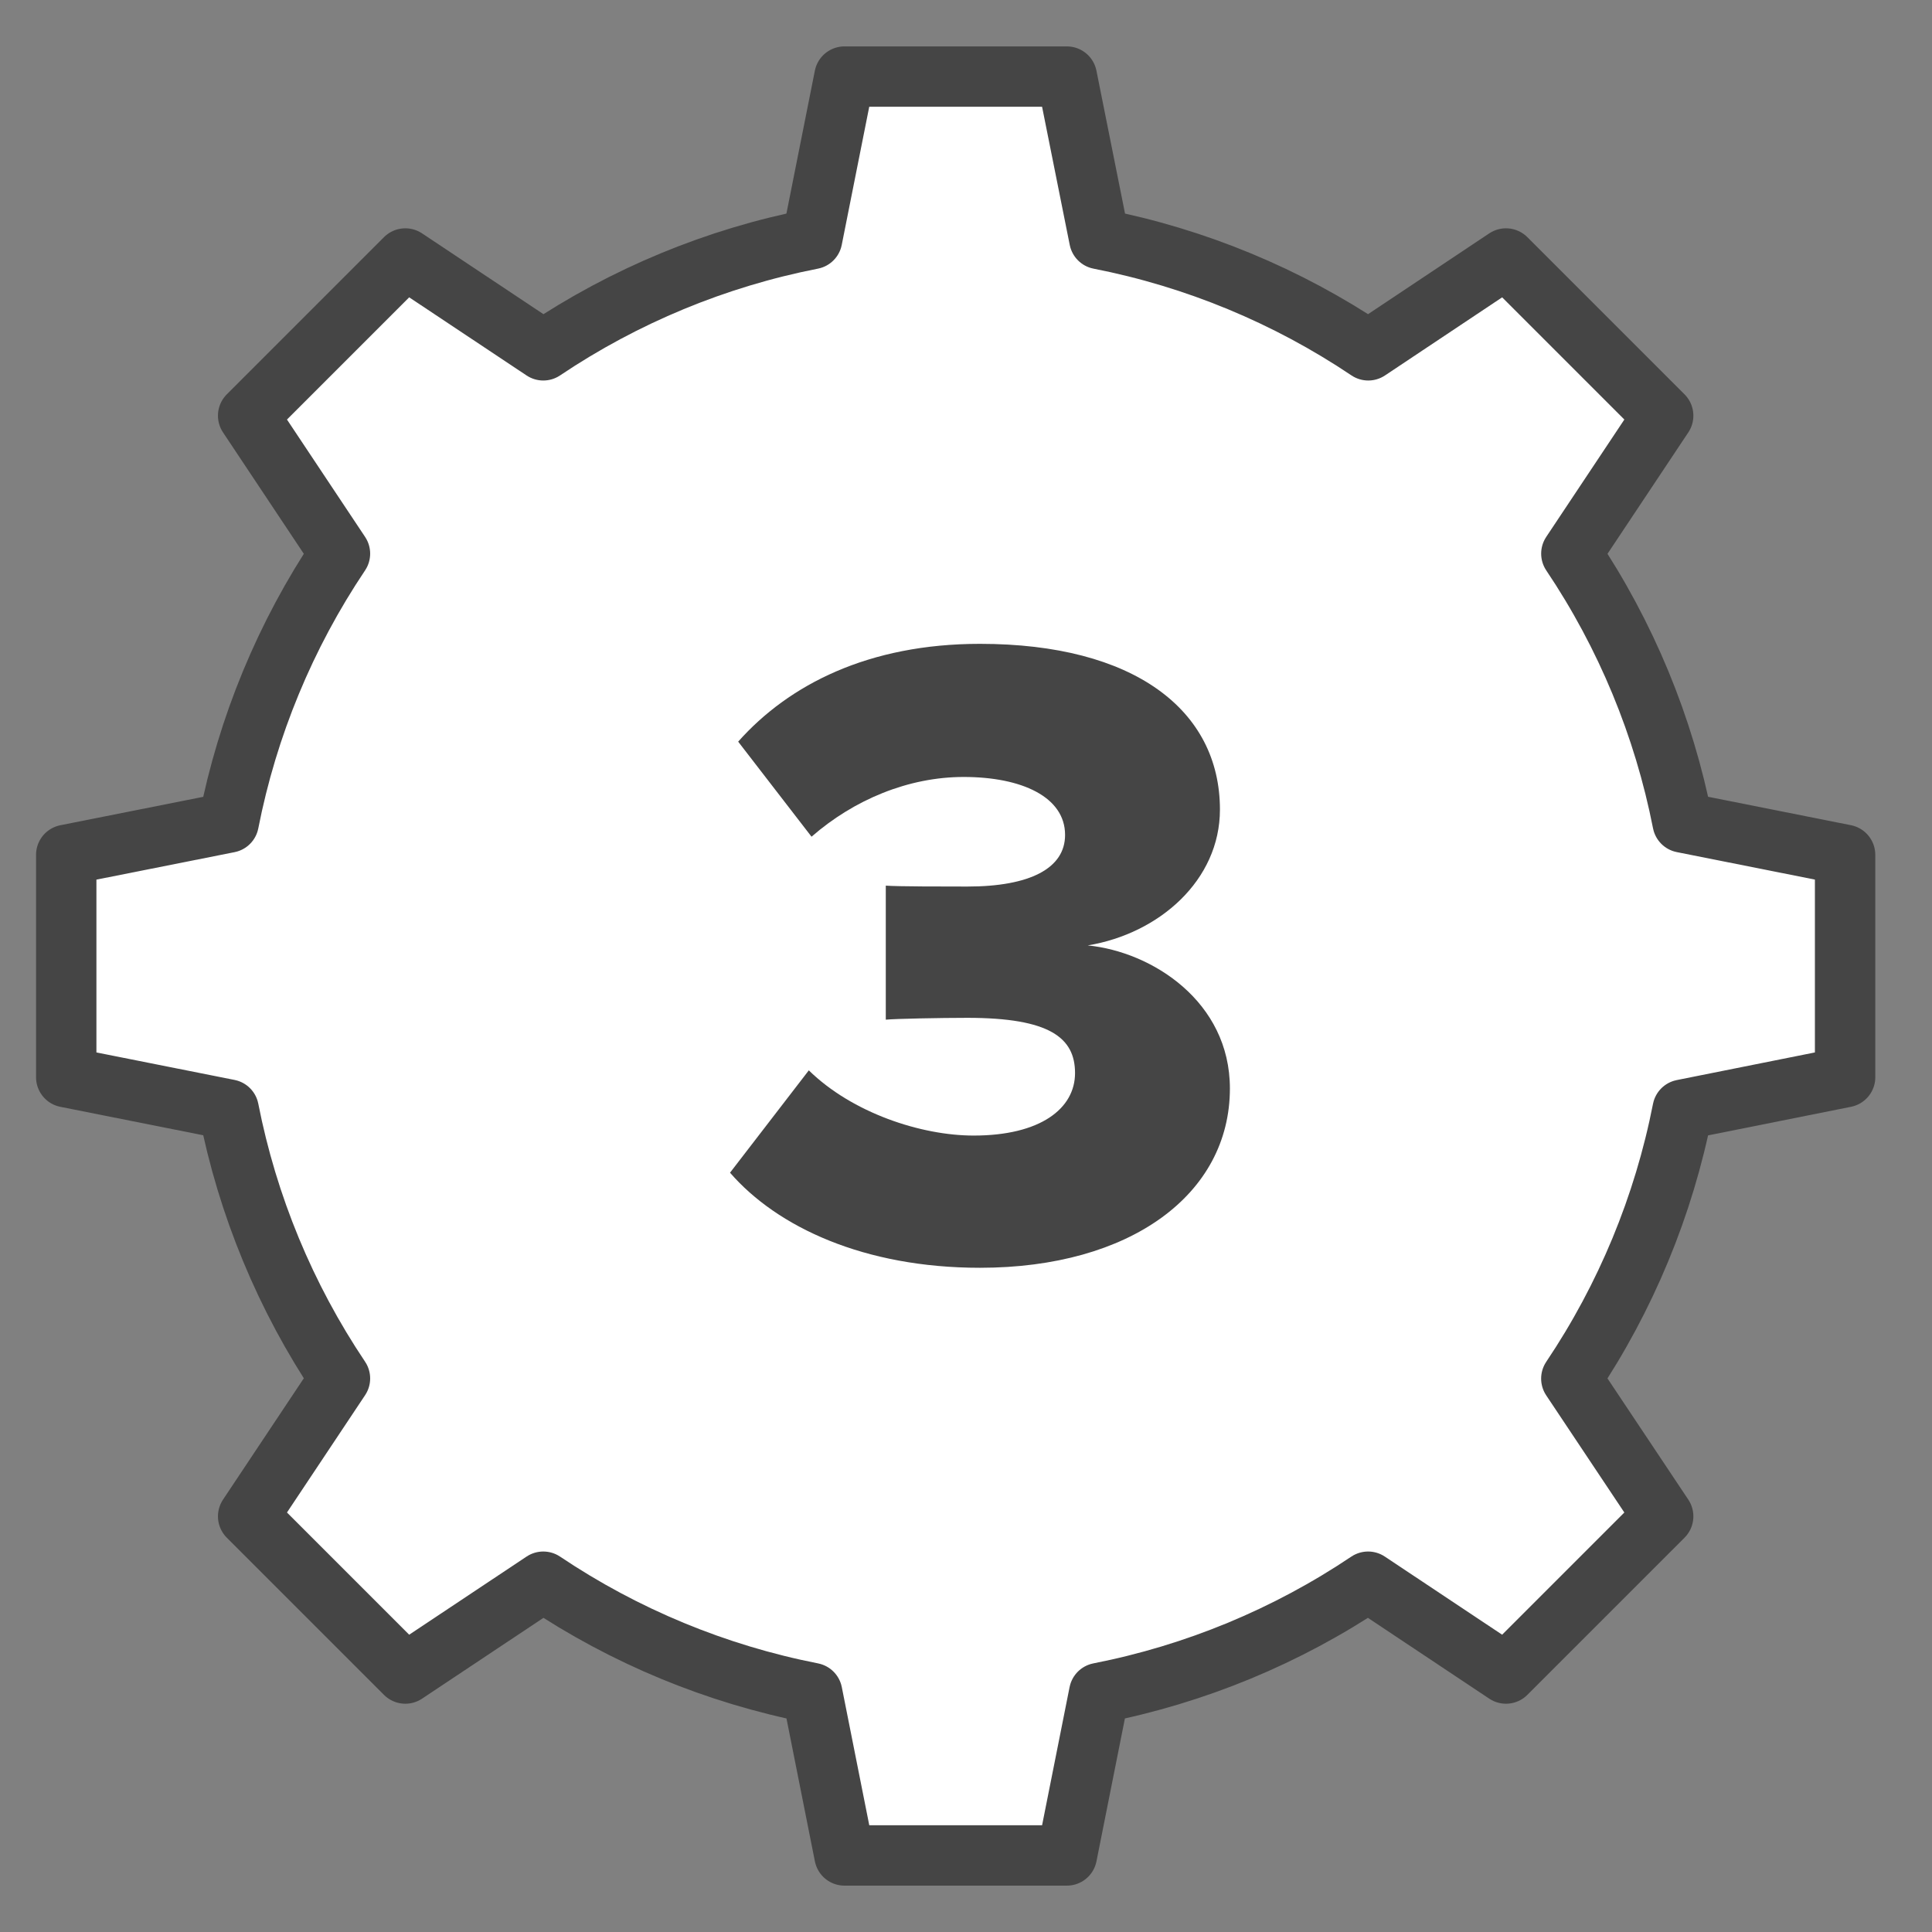
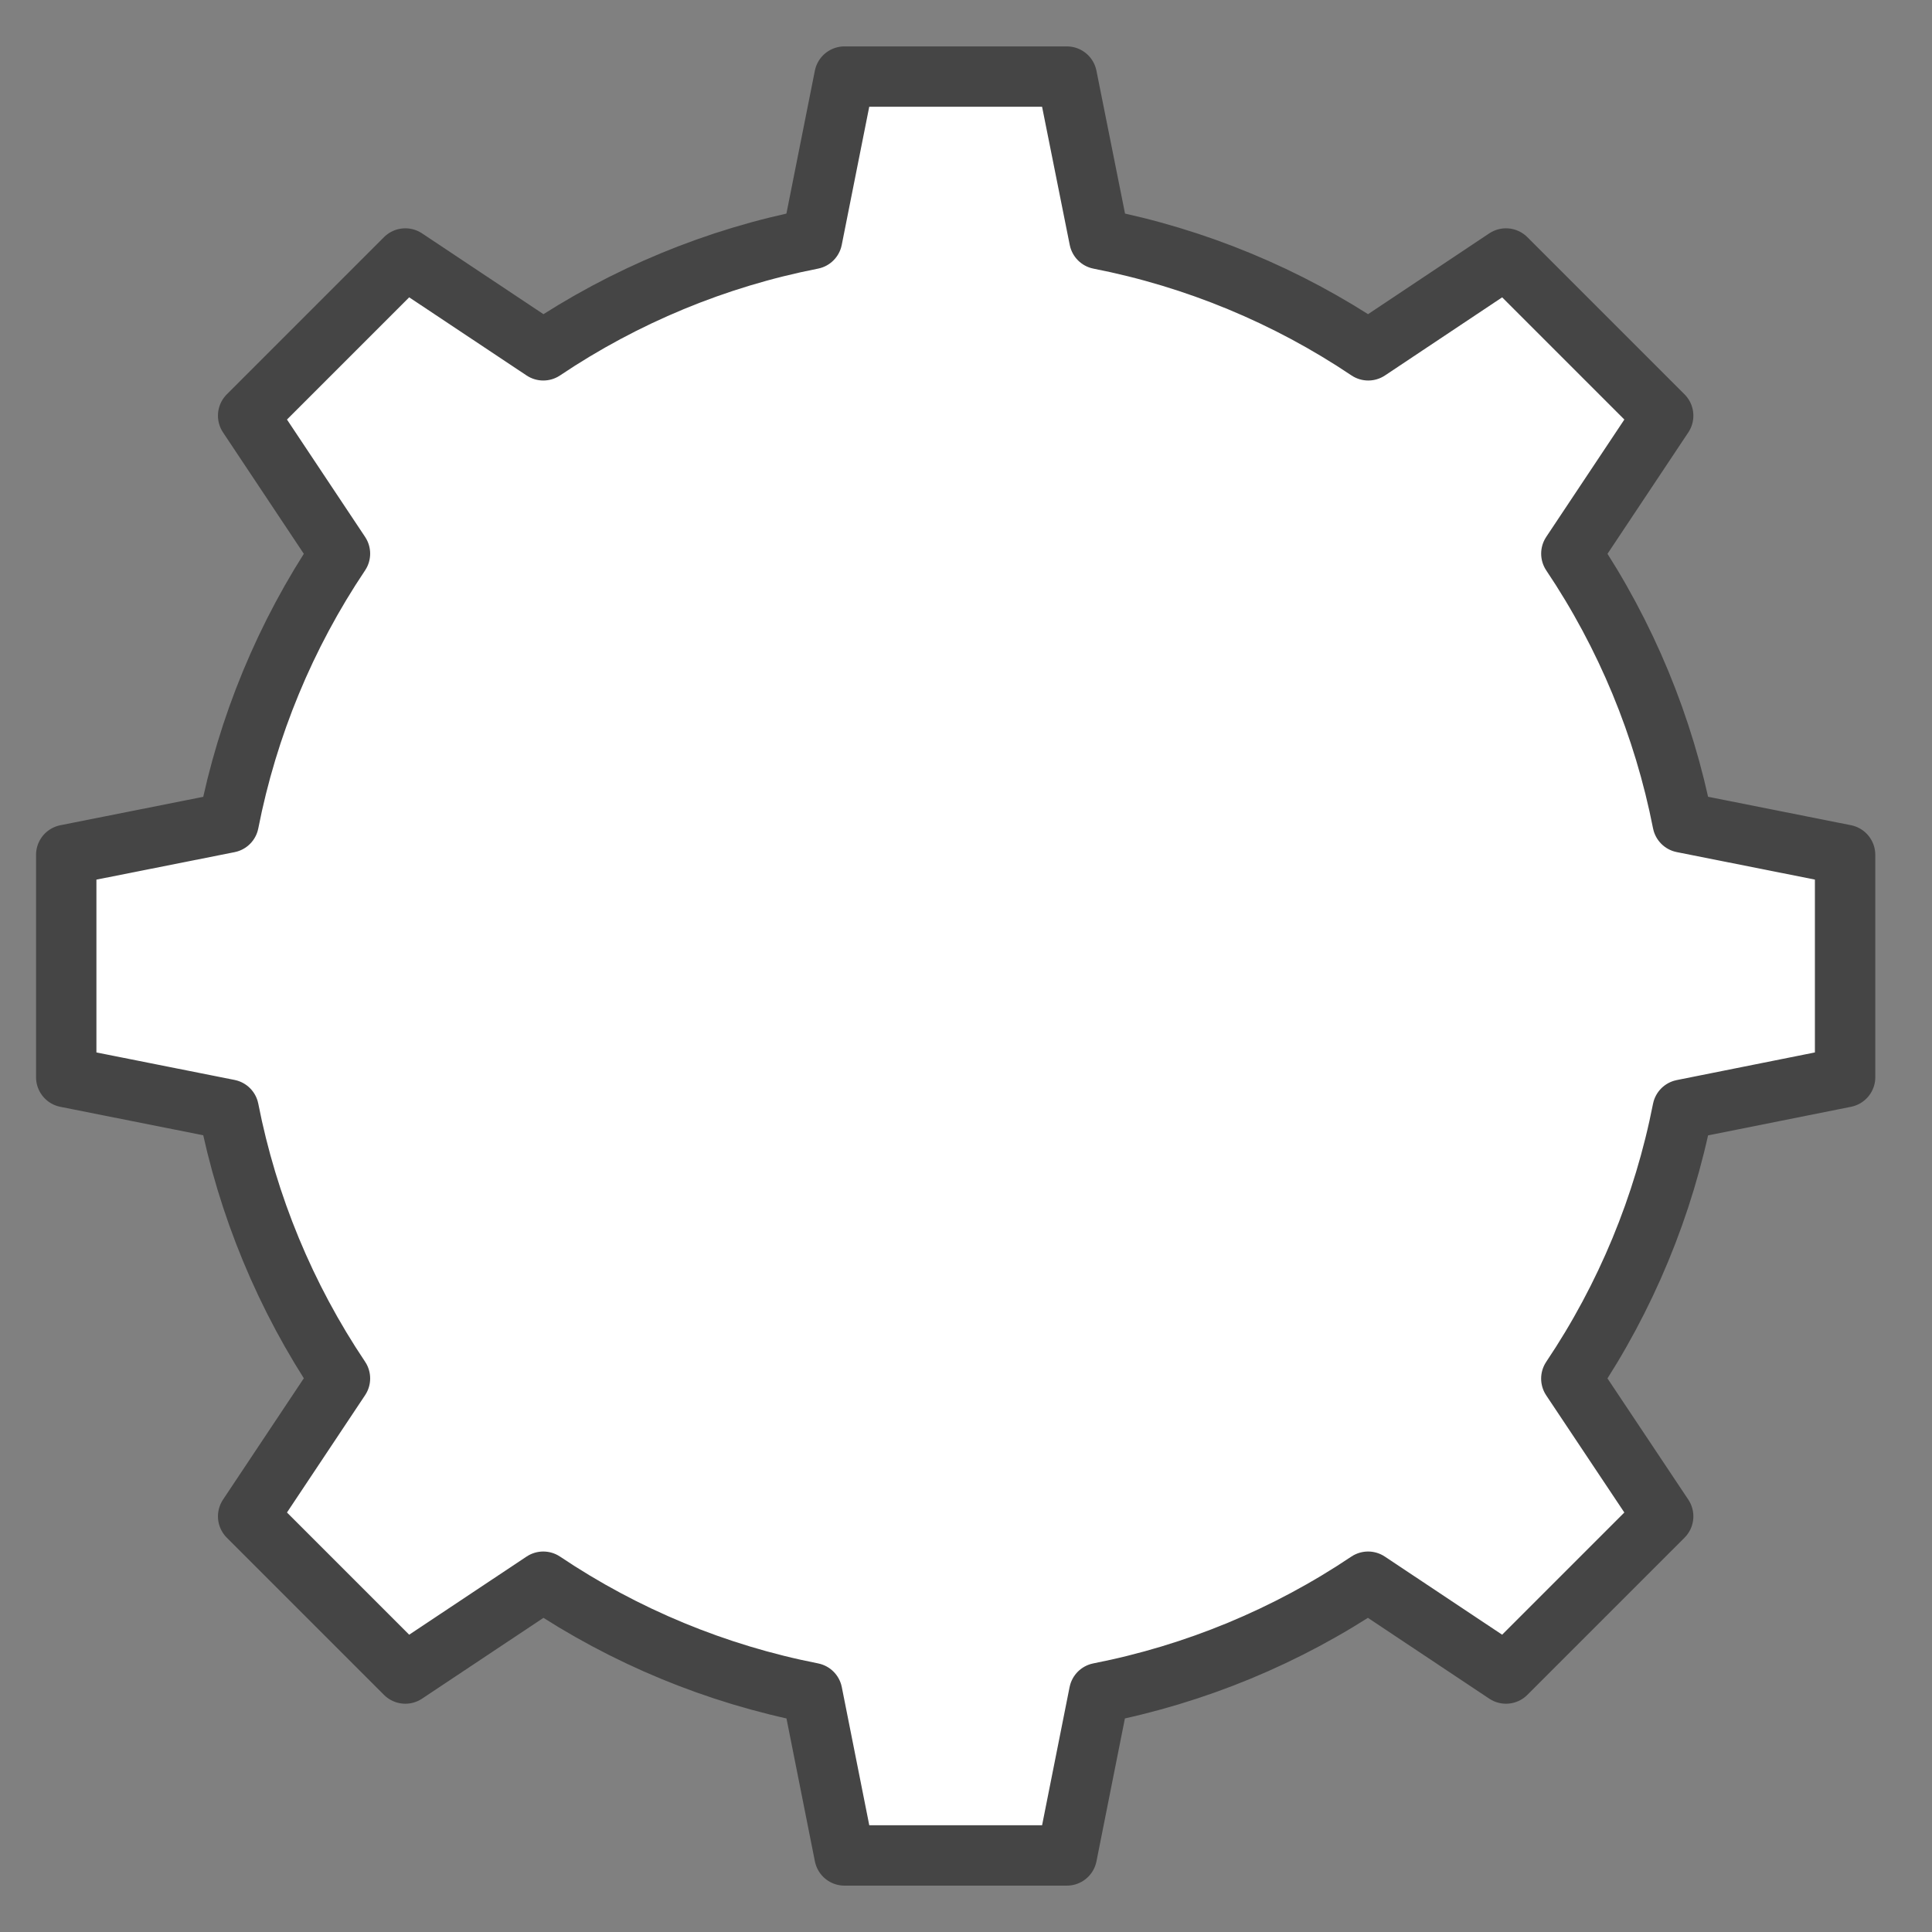
<svg xmlns="http://www.w3.org/2000/svg" id="a" viewBox="0 0 64 64">
  <rect x="0" y="0" width="64" height="64" fill="#808080" stroke="none" />
  <defs>
    <style>.b{fill:#454545;}.c{fill:#fff;stroke:#454545;stroke-linecap:round;stroke-linejoin:round;stroke-width:2px;}</style>
  </defs>
  <path class="c" d="M61.121,35.683v-7.366l-5.381-1.071c-.625-3.184-1.878-6.212-3.687-8.906l3.042-4.57-5.207-5.207-4.563,3.042c-2.694-1.809-5.723-3.063-8.908-3.687l-1.077-5.381h-7.366l-1.071,5.381c-3.184,.624-6.212,1.878-8.906,3.687l-4.57-3.042-5.207,5.207,3.042,4.57c-1.809,2.695-3.062,5.723-3.687,8.908l-5.381,1.07v7.366l5.381,1.071c.625,3.185,1.878,6.213,3.687,8.908l-3.042,4.568,5.207,5.207,4.57-3.042c2.695,1.809,5.723,3.062,8.908,3.687l1.07,5.381h7.366l1.071-5.381c3.185-.625,6.213-1.878,8.908-3.687l4.568,3.042,5.207-5.207-3.043-4.563c1.809-2.695,3.062-5.723,3.687-8.908l5.383-1.077Z" />
-   <path class="b" d="M26.793,35.457c1.44,1.41,3.72,2.16,5.46,2.16,2.22,0,3.359-.9,3.359-2.07s-.84-1.83-3.569-1.83c-.87,0-2.4,.03-2.7,.061v-4.44c.39,.03,1.95,.03,2.7,.03,2.069,0,3.239-.6,3.239-1.71,0-1.26-1.439-1.92-3.359-1.92-1.83,0-3.63,.75-5.04,1.979l-2.43-3.149c1.68-1.89,4.319-3.24,8.01-3.24,5.1,0,7.949,2.19,7.949,5.49,0,2.34-2.01,4.109-4.38,4.5,2.13,.21,4.71,1.859,4.71,4.739,0,3.51-3.3,5.94-8.279,5.94-3.84,0-6.72-1.351-8.28-3.15l2.61-3.39Z" />
</svg>